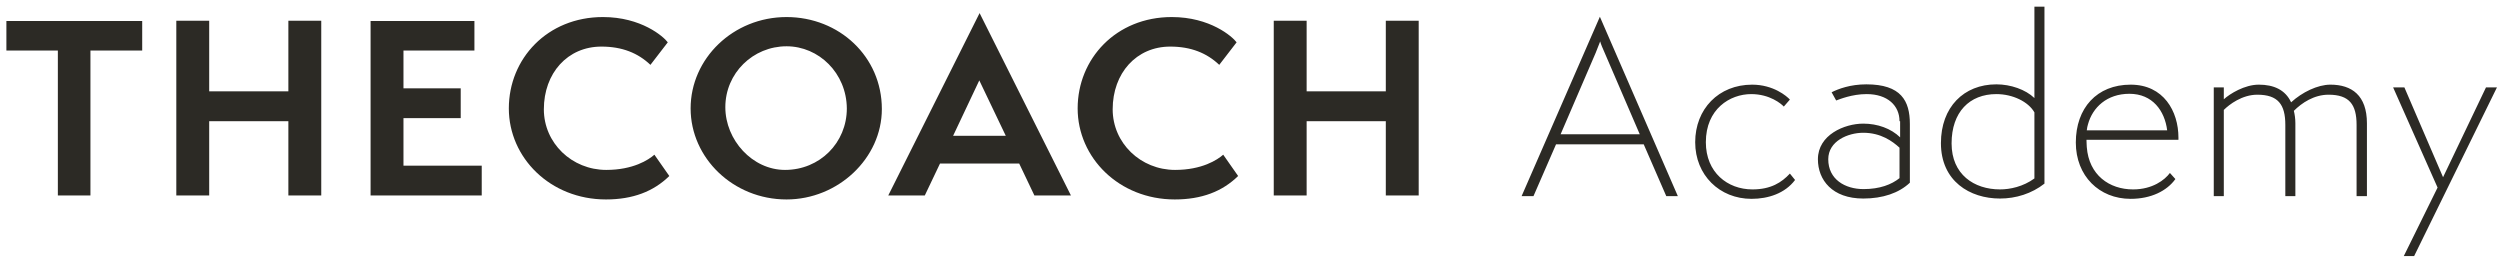
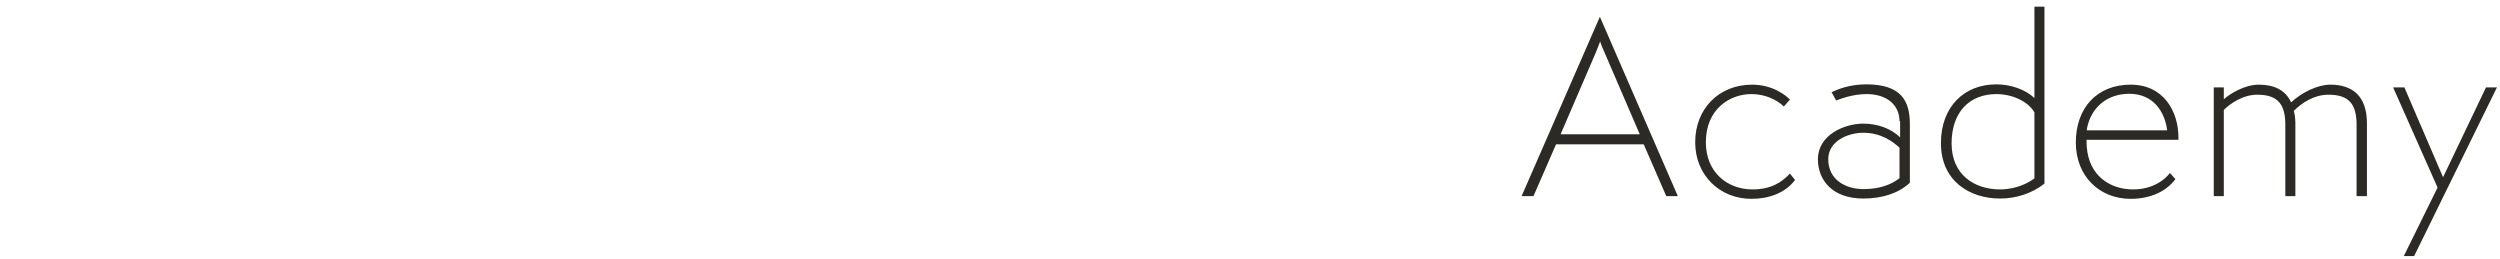
<svg xmlns="http://www.w3.org/2000/svg" version="1.1" id="レイヤー_1" x="0" y="0" viewBox="0 0 821 85" xml:space="preserve">
  <style>.st0{fill:#2c2a25}</style>
-   <path class="st0" d="M19 64.2V16.6H2.1V6.9h44.6v9.7h-17v47.6H19zM94.7 64.2V39.8h-26v24.4H57.9V6.8h10.8V30h26V6.8h10.8v57.4H94.7zM121.7 64.1V6.9h34.1v9.7h-23.3V29h18.8v9.8h-18.8v15.6h25.7v9.8h-36.5v-.1zM219.8 57.8c-5.2 5.1-12 7.7-20.8 7.7-18.3 0-31.9-13.7-31.9-29.9 0-16.3 12.6-30 30.9-30 12.6 0 19.9 6.4 21.3 8.3l-5.7 7.4c-4.1-3.9-9.3-6-16.1-6-11.1 0-18.9 8.7-18.9 20.6 0 11.1 9.2 19.9 20.5 19.9 8.8 0 13.9-3.3 15.8-5l4.9 7zM258.3 65.5c-17.5 0-31.5-13.6-31.5-29.9 0-16.4 14-30 31.5-30 17.3 0 31.3 13 31.3 30.2 0 16.2-14.4 29.7-31.3 29.7zm0-50.3c-11 0-20.1 8.8-20.1 20 0 10.8 8.9 20.6 19.6 20.6 11.4 0 20.3-8.9 20.3-20.2-.1-11.6-9.2-20.4-19.8-20.4zM339.7 64.2l-5-10.5h-26l-5 10.5h-12l30-59.9 30 59.9h-12zm-18.1-37.8L313 44.6h17.3l-8.7-18.2zM406.6 57.8c-5.2 5.1-12 7.7-20.8 7.7-18.3 0-31.9-13.7-31.9-29.9 0-16.3 12.6-30 30.9-30 12.6 0 19.9 6.4 21.3 8.3l-5.7 7.4c-4.1-3.9-9.3-6-16.1-6-11.1 0-18.9 8.7-18.9 20.6 0 11.1 9.2 19.9 20.5 19.9 8.8 0 13.9-3.3 15.8-5l4.9 7zM455.1 64.2V39.8h-26v24.4h-10.8V6.8h10.8V30h26V6.8h10.8v57.4h-10.8z" />
  <g>
-     <path class="st0" d="M547.2 64.4l-7.4-17H511l-7.4 17h-3.9l25.7-58.9L551 64.4h-3.8zm-20.2-47c-.5-1.1-1.4-3.2-1.5-3.8l-1.5 3.8-11.5 26.7h26L527 17.4zM589.5 59.1c-3.3 4.4-8.8 6.2-14.3 6.2-10.5 0-18.5-7.8-18.5-18.6 0-10.9 7.7-18.9 18.7-18.9 7 0 11.4 3.8 12.4 4.9l-2 2.3c-.8-.9-4.6-4.1-10.7-4.1-7 0-14.9 4.9-14.9 15.8 0 9.9 7.1 15.5 15.3 15.5 6.1 0 9.6-2.3 12.3-5.2l1.7 2.1zM623.8 39.8c0-5.1-3.9-8.9-10.8-8.9-4.8 0-8.9 1.7-10 2.1l-1.5-2.7c2.2-1.1 6.1-2.6 11.4-2.6 11.4 0 14.3 5.4 14.3 13V60c-3.6 3.4-8.9 5.2-15.3 5.2-10.2 0-14.9-6.1-14.9-12.9 0-8 8.7-11.7 14.9-11.7 4.7 0 9.1 1.6 12.1 4.5v-5.3h-.2zm0 8.7c-2.3-2.1-6.1-4.9-11.9-4.9-5 0-11.5 2.7-11.5 8.7 0 6.6 5.5 9.8 11.6 9.8 5.3 0 9.2-1.5 11.8-3.6v-10zM668.1 2.2h3.3v58.1c-4.2 3.3-9.4 4.9-14.6 4.9-9.9 0-19.4-5.7-19.4-18.2 0-11.8 7.5-19.3 18.2-19.3 4.7 0 9.6 1.7 12.5 4.5v-30zm0 34.7c-2-3.5-7.1-6-12.5-6-8.8 0-14.7 5.9-14.7 16.2 0 10.2 7.4 15.1 15.9 15.1 3.3 0 7.6-.9 11.3-3.6V36.9zM714.4 58.8c-2.8 3.9-8 6.5-14.7 6.5-10.3 0-18-7.5-18-18.5 0-11.3 6.9-19 18-19 10.8 0 15.7 8.7 15.7 17.4v.7h-30.2c0 1 .1 2 .1 2.4.7 9.2 7.4 13.9 15.2 13.9 6.4 0 10.4-3.1 12.1-5.4l1.8 2zm-2.7-16c-.8-6.4-4.8-12-12.4-12-7.4 0-12.1 4.5-13.6 10-.2.6-.3 1.2-.4 2h26.4zM773.9 64.4V41c0-6.7-2.4-9.9-9.2-9.9-4.8 0-8.8 2.7-11.4 5.3.3 1.2.5 2.6.5 4.1v23.9h-3.3V41c0-6.7-2.4-9.9-9.2-9.9-5 0-9.2 3.2-11 5v28.3H727V28.7h3.3v3.9c2-1.8 6.8-4.8 11.5-4.8 4.9 0 8.7 1.7 10.6 5.8 3.6-3.3 8.7-5.8 12.9-5.8 7 0 12 3.5 12 12.7v23.9h-3.4zM789.4 84.1l11.1-22.5-14.6-32.9h3.7l12.7 29.5 14.1-29.5h3.6l-27.2 55.4h-3.4z" />
+     <path class="st0" d="M547.2 64.4l-7.4-17H511l-7.4 17h-3.9l25.7-58.9L551 64.4h-3.8zm-20.2-47c-.5-1.1-1.4-3.2-1.5-3.8l-1.5 3.8-11.5 26.7h26L527 17.4zM589.5 59.1c-3.3 4.4-8.8 6.2-14.3 6.2-10.5 0-18.5-7.8-18.5-18.6 0-10.9 7.7-18.9 18.7-18.9 7 0 11.4 3.8 12.4 4.9l-2 2.3c-.8-.9-4.6-4.1-10.7-4.1-7 0-14.9 4.9-14.9 15.8 0 9.9 7.1 15.5 15.3 15.5 6.1 0 9.6-2.3 12.3-5.2l1.7 2.1zM623.8 39.8c0-5.1-3.9-8.9-10.8-8.9-4.8 0-8.9 1.7-10 2.1l-1.5-2.7c2.2-1.1 6.1-2.6 11.4-2.6 11.4 0 14.3 5.4 14.3 13V60c-3.6 3.4-8.9 5.2-15.3 5.2-10.2 0-14.9-6.1-14.9-12.9 0-8 8.7-11.7 14.9-11.7 4.7 0 9.1 1.6 12.1 4.5v-5.3h-.2zm0 8.7c-2.3-2.1-6.1-4.9-11.9-4.9-5 0-11.5 2.7-11.5 8.7 0 6.6 5.5 9.8 11.6 9.8 5.3 0 9.2-1.5 11.8-3.6v-10zM668.1 2.2h3.3v58.1c-4.2 3.3-9.4 4.9-14.6 4.9-9.9 0-19.4-5.7-19.4-18.2 0-11.8 7.5-19.3 18.2-19.3 4.7 0 9.6 1.7 12.5 4.5v-30zm0 34.7c-2-3.5-7.1-6-12.5-6-8.8 0-14.7 5.9-14.7 16.2 0 10.2 7.4 15.1 15.9 15.1 3.3 0 7.6-.9 11.3-3.6V36.9zM714.4 58.8c-2.8 3.9-8 6.5-14.7 6.5-10.3 0-18-7.5-18-18.5 0-11.3 6.9-19 18-19 10.8 0 15.7 8.7 15.7 17.4v.7h-30.2c0 1 .1 2 .1 2.4.7 9.2 7.4 13.9 15.2 13.9 6.4 0 10.4-3.1 12.1-5.4l1.8 2zm-2.7-16c-.8-6.4-4.8-12-12.4-12-7.4 0-12.1 4.5-13.6 10-.2.6-.3 1.2-.4 2h26.4zM773.9 64.4V41c0-6.7-2.4-9.9-9.2-9.9-4.8 0-8.8 2.7-11.4 5.3.3 1.2.5 2.6.5 4.1v23.9h-3.3V41c0-6.7-2.4-9.9-9.2-9.9-5 0-9.2 3.2-11 5v28.3H727V28.7h3.3v3.9c2-1.8 6.8-4.8 11.5-4.8 4.9 0 8.7 1.7 10.6 5.8 3.6-3.3 8.7-5.8 12.9-5.8 7 0 12 3.5 12 12.7v23.9h-3.4zM789.4 84.1l11.1-22.5-14.6-32.9h3.7l12.7 29.5 14.1-29.5h3.6l-27.2 55.4h-3.4" />
  </g>
</svg>